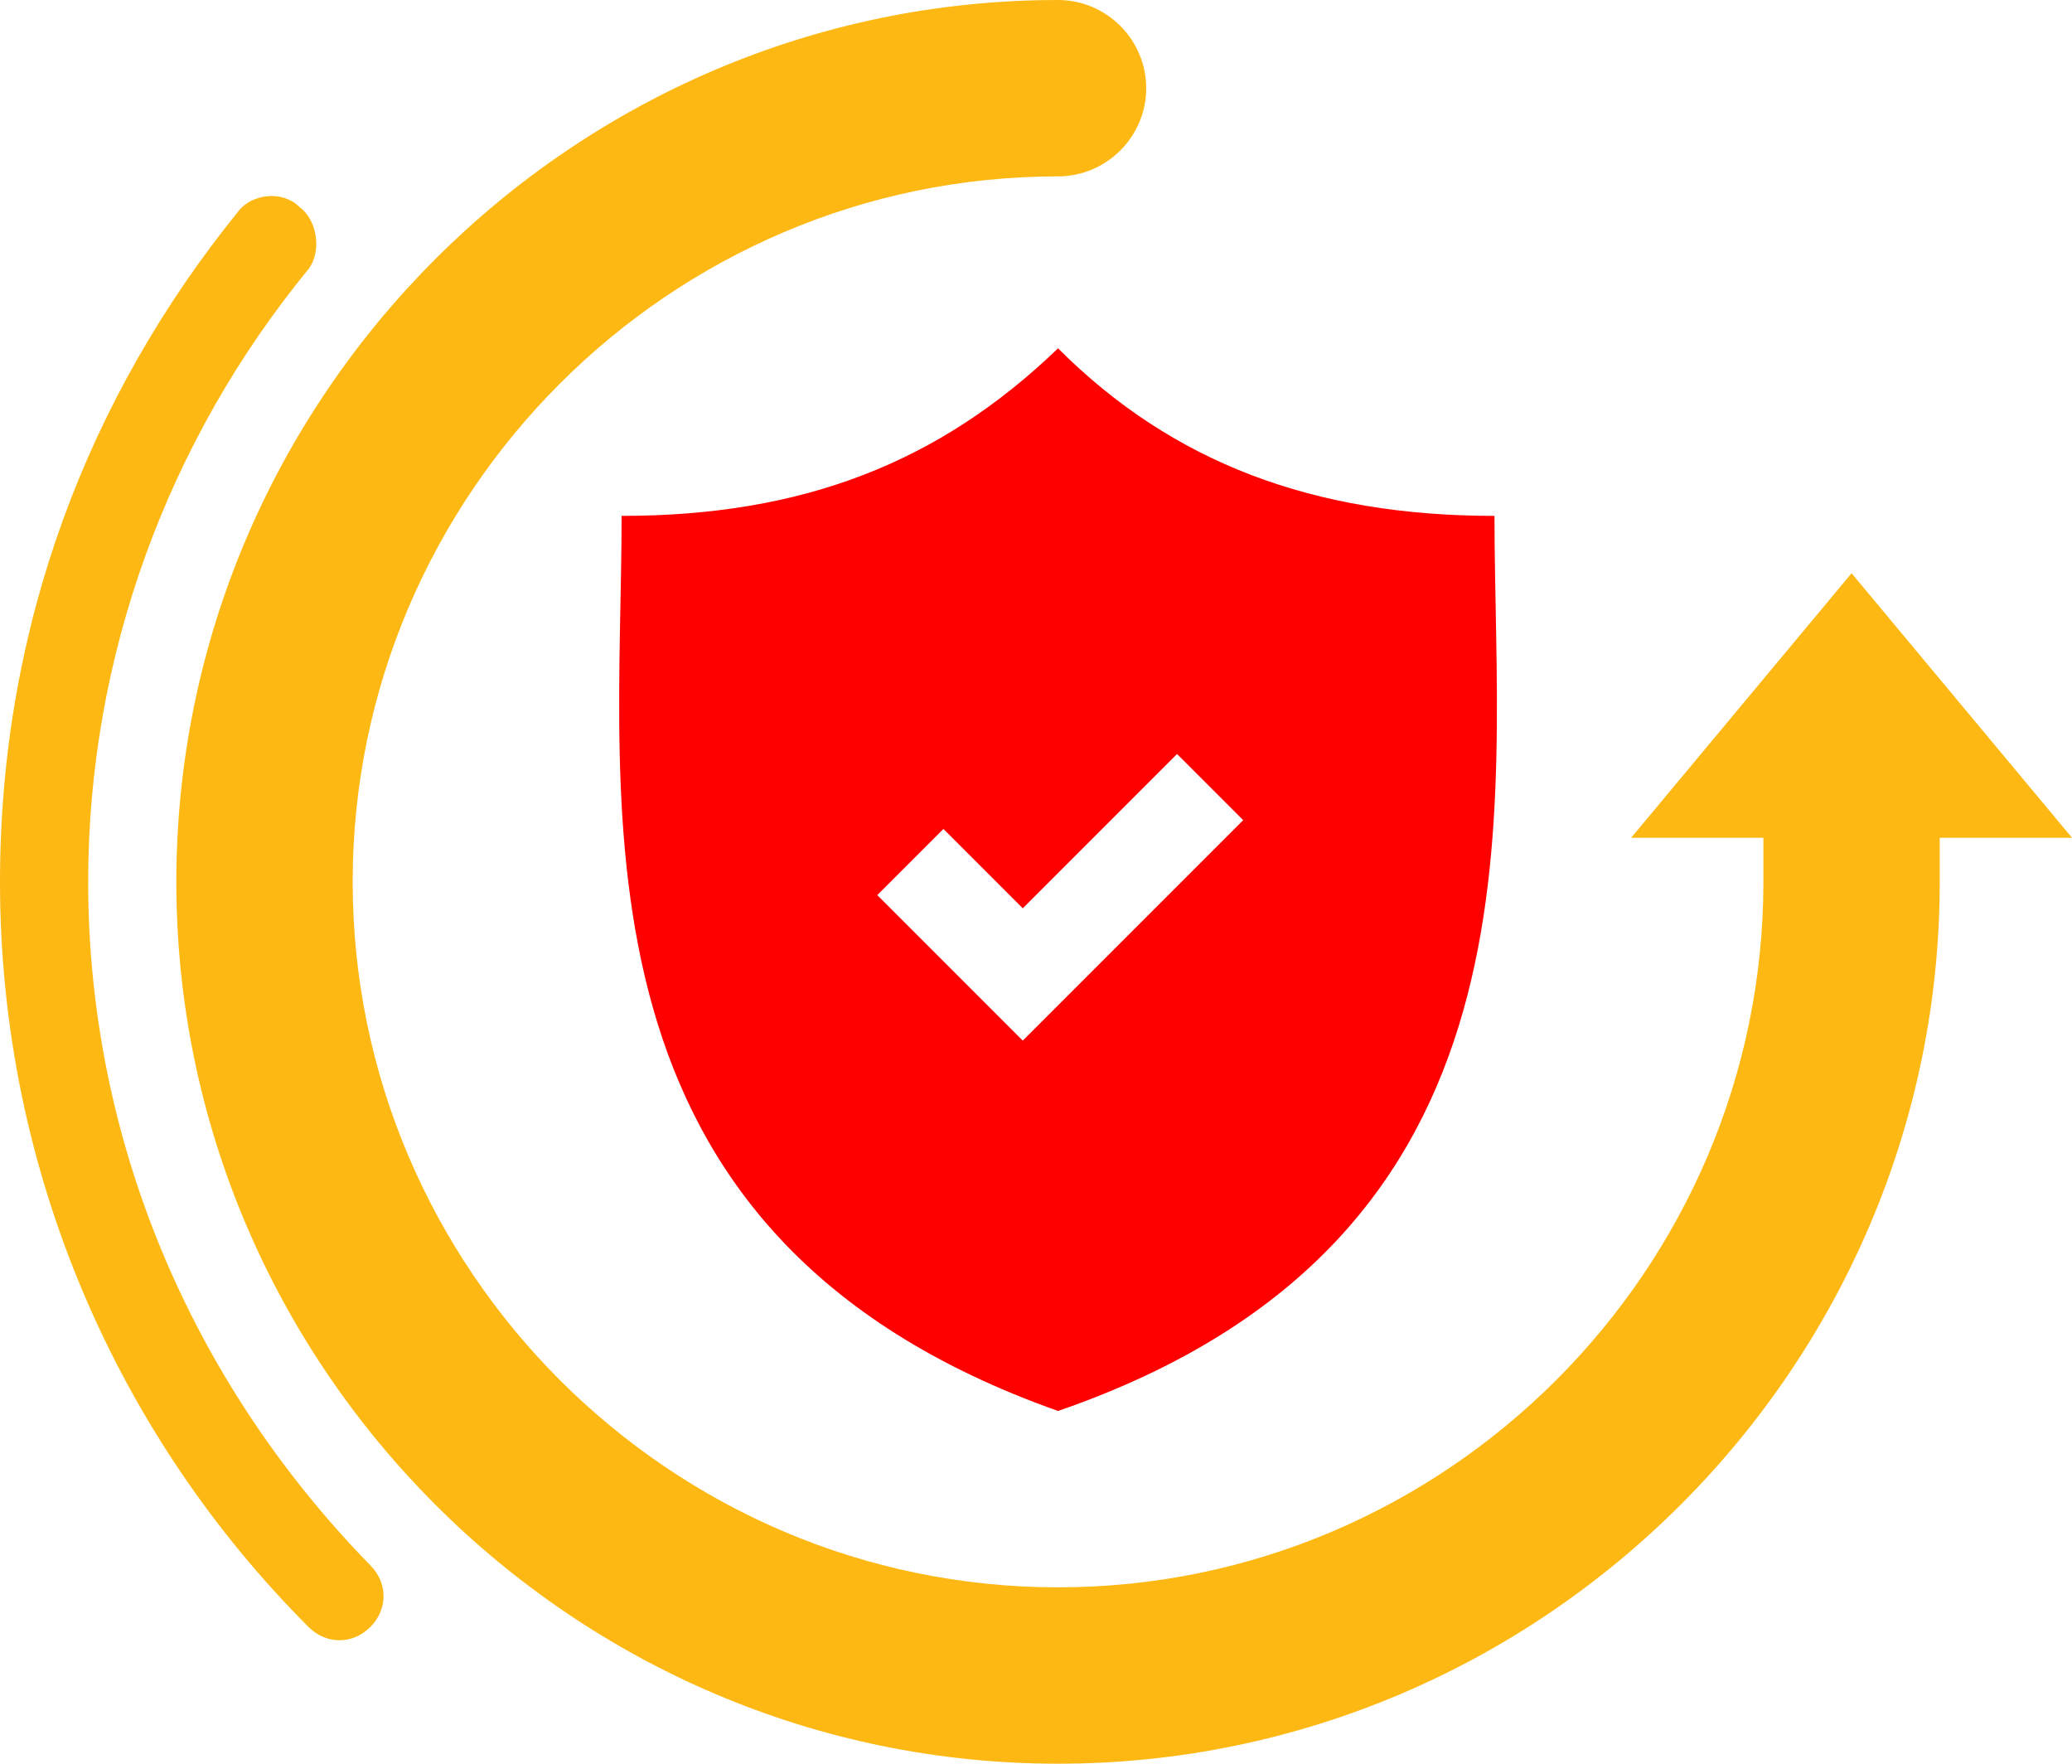
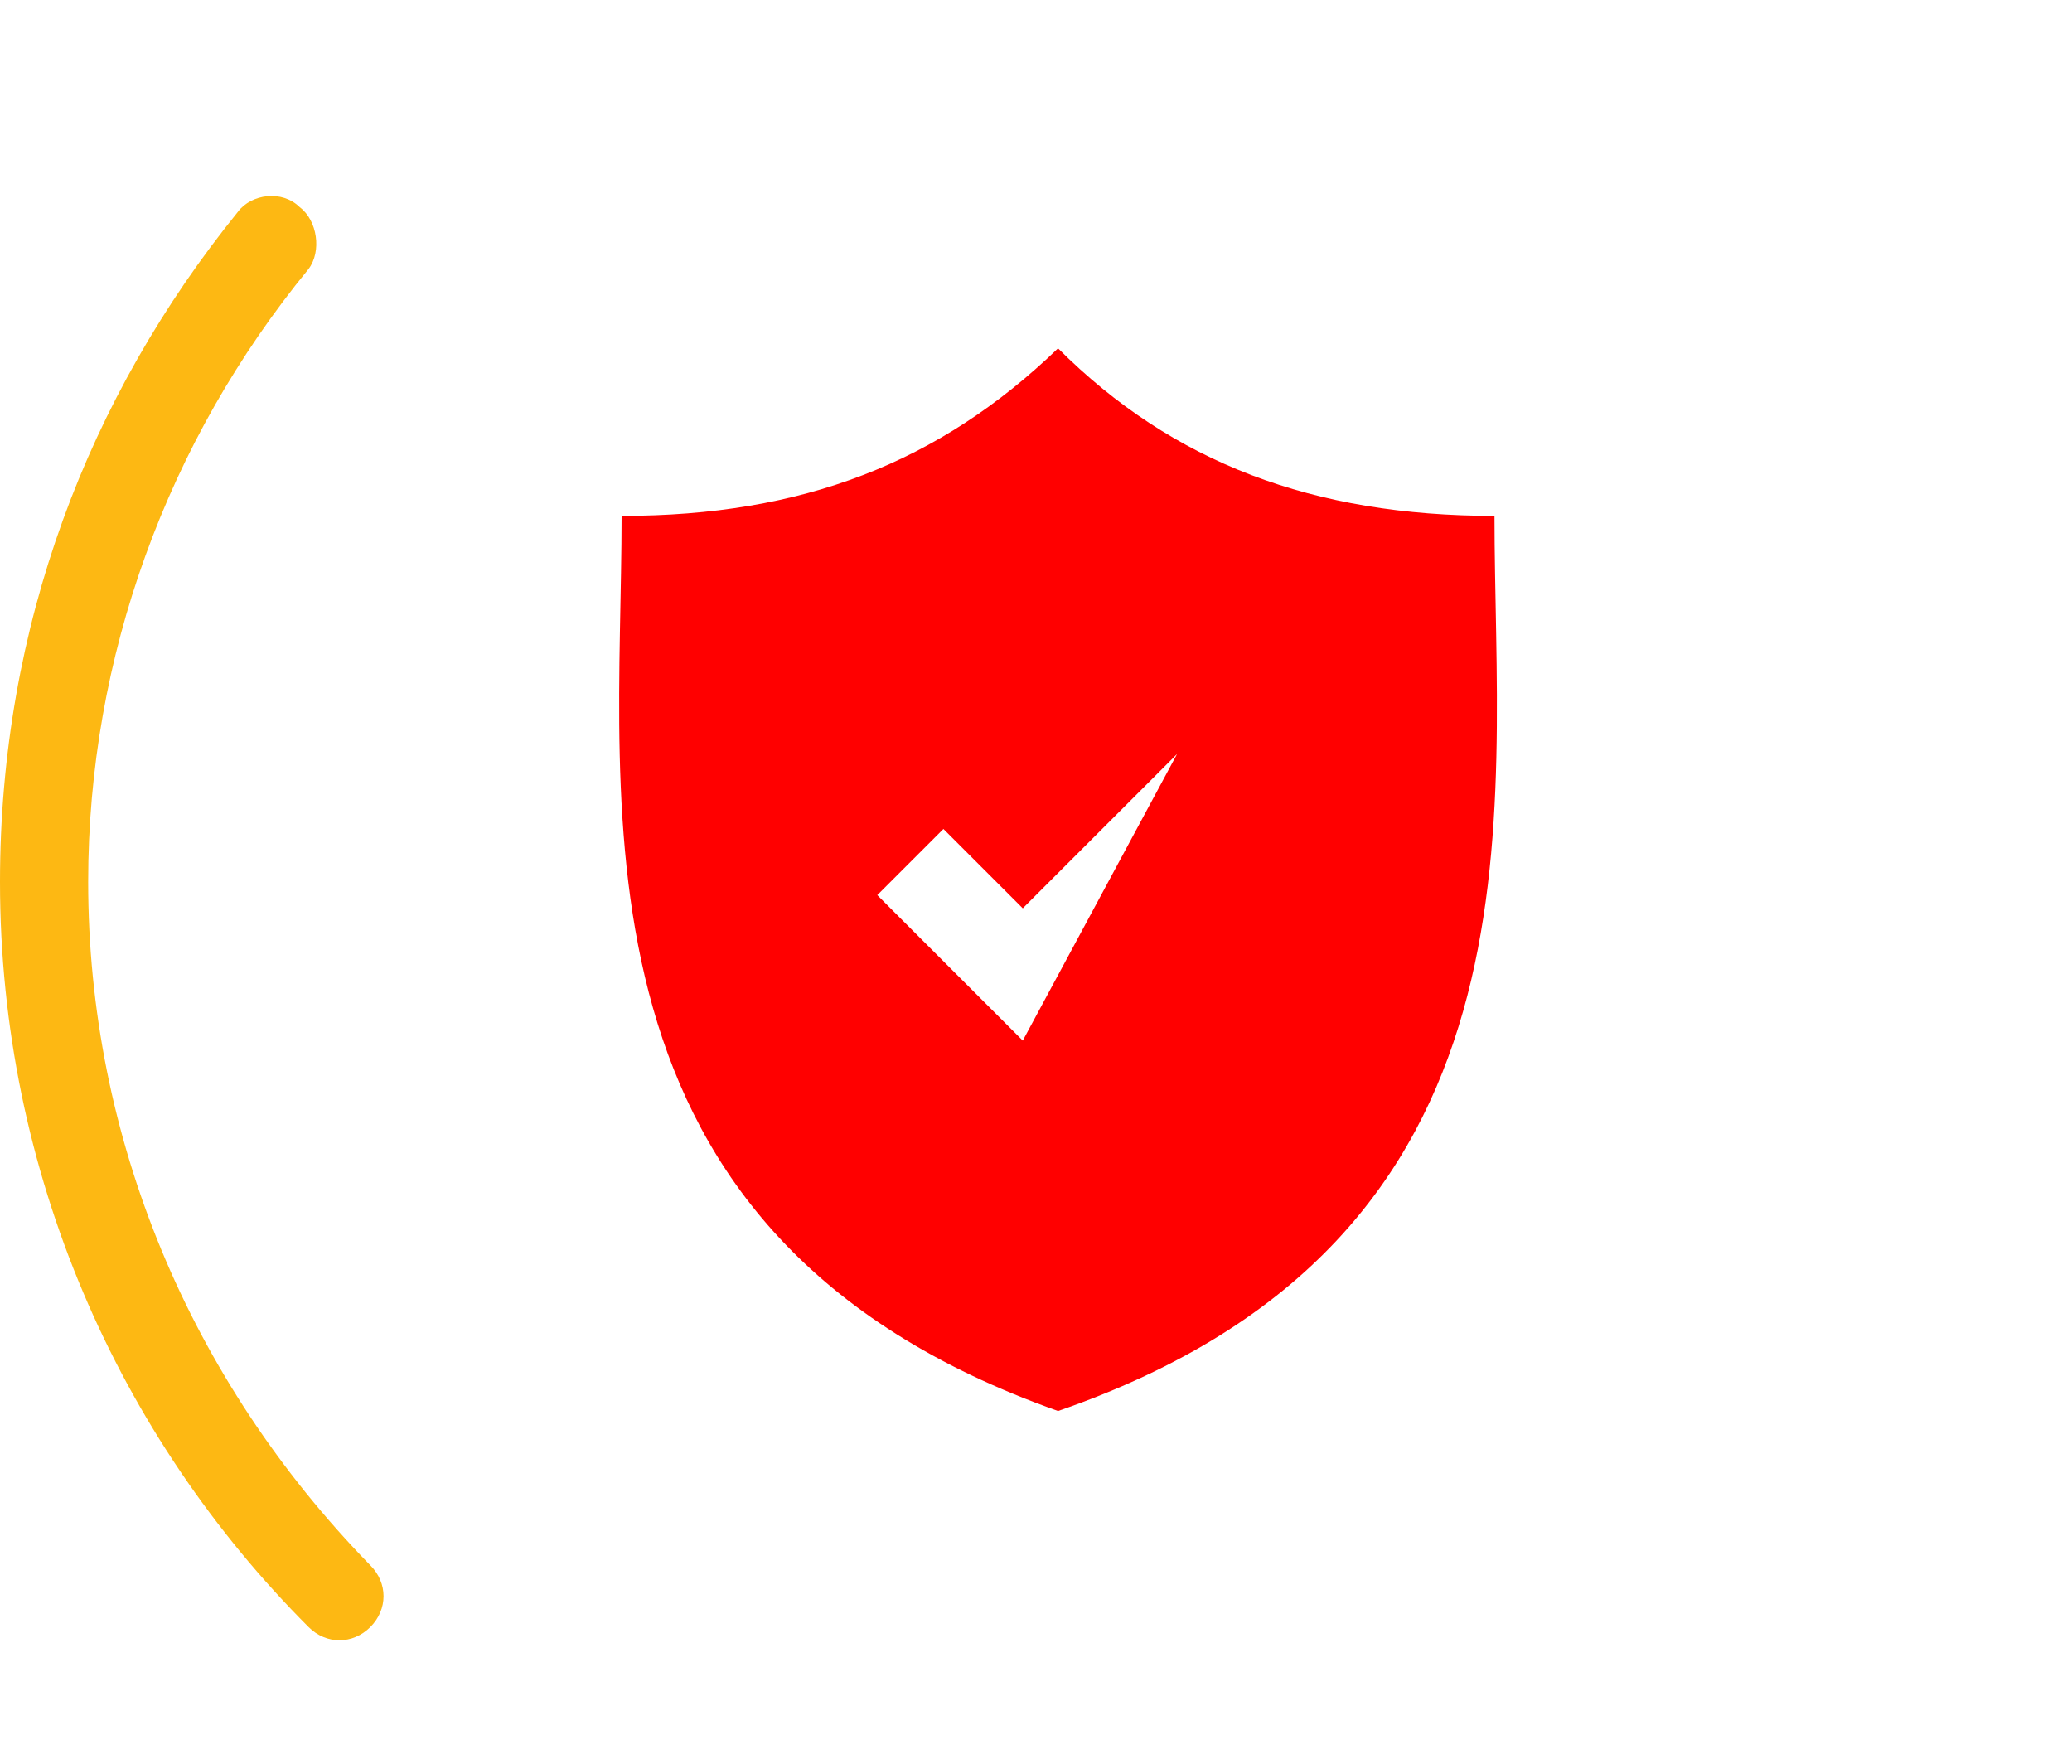
<svg xmlns="http://www.w3.org/2000/svg" version="1.1" id="Layer_1" x="0px" y="0px" viewBox="0 0 47 40" enable-background="new 0 0 47 40" xml:space="preserve">
-   <path fill="#FF0000" d="M33.9,11.7c-4.1,0-7.3-1.2-9.9-3.8c-2.7,2.6-5.8,3.8-9.9,3.8c0,6.7-1.4,16.3,9.9,20.3  C35.3,28.1,33.9,18.5,33.9,11.7L33.9,11.7z M23.2,23.6l-3.3-3.3l1.5-1.5l1.8,1.8l3.5-3.5l1.5,1.5L23.2,23.6L23.2,23.6z" />
+   <path fill="#FF0000" d="M33.9,11.7c-4.1,0-7.3-1.2-9.9-3.8c-2.7,2.6-5.8,3.8-9.9,3.8c0,6.7-1.4,16.3,9.9,20.3  C35.3,28.1,33.9,18.5,33.9,11.7L33.9,11.7z M23.2,23.6l-3.3-3.3l1.5-1.5l1.8,1.8l3.5-3.5L23.2,23.6L23.2,23.6z" />
  <path fill="#FDB813" d="M8.4,35.5c0.4,0.4,0.4,1,0,1.4c-0.4,0.4-1,0.4-1.4,0C2.7,32.6,0,26.6,0,20C0,14.2,2,9,5.4,4.8  c0.3-0.4,1-0.5,1.4-0.1C7.2,5,7.3,5.7,7,6.1C3.8,10,2,14.9,2,20C2,25.8,4.3,31.3,8.4,35.5" />
-   <path fill-rule="evenodd" clip-rule="evenodd" fill="#FDB813" d="M47,19l-5-6l-5,6h3c0,0.3,0,0.6,0,1c0,8.8-7.2,16-16,16  c-8.8,0-16-7.2-16-16c0-8.8,7.2-16,16-16c1.1,0,2-0.9,2-2c0-1.1-0.9-2-2-2C13,0,4,9,4,20c0,11,9,20,20,20c11,0,20-9,20-20  c0-0.2,0-0.6,0-1H47z" />
</svg>